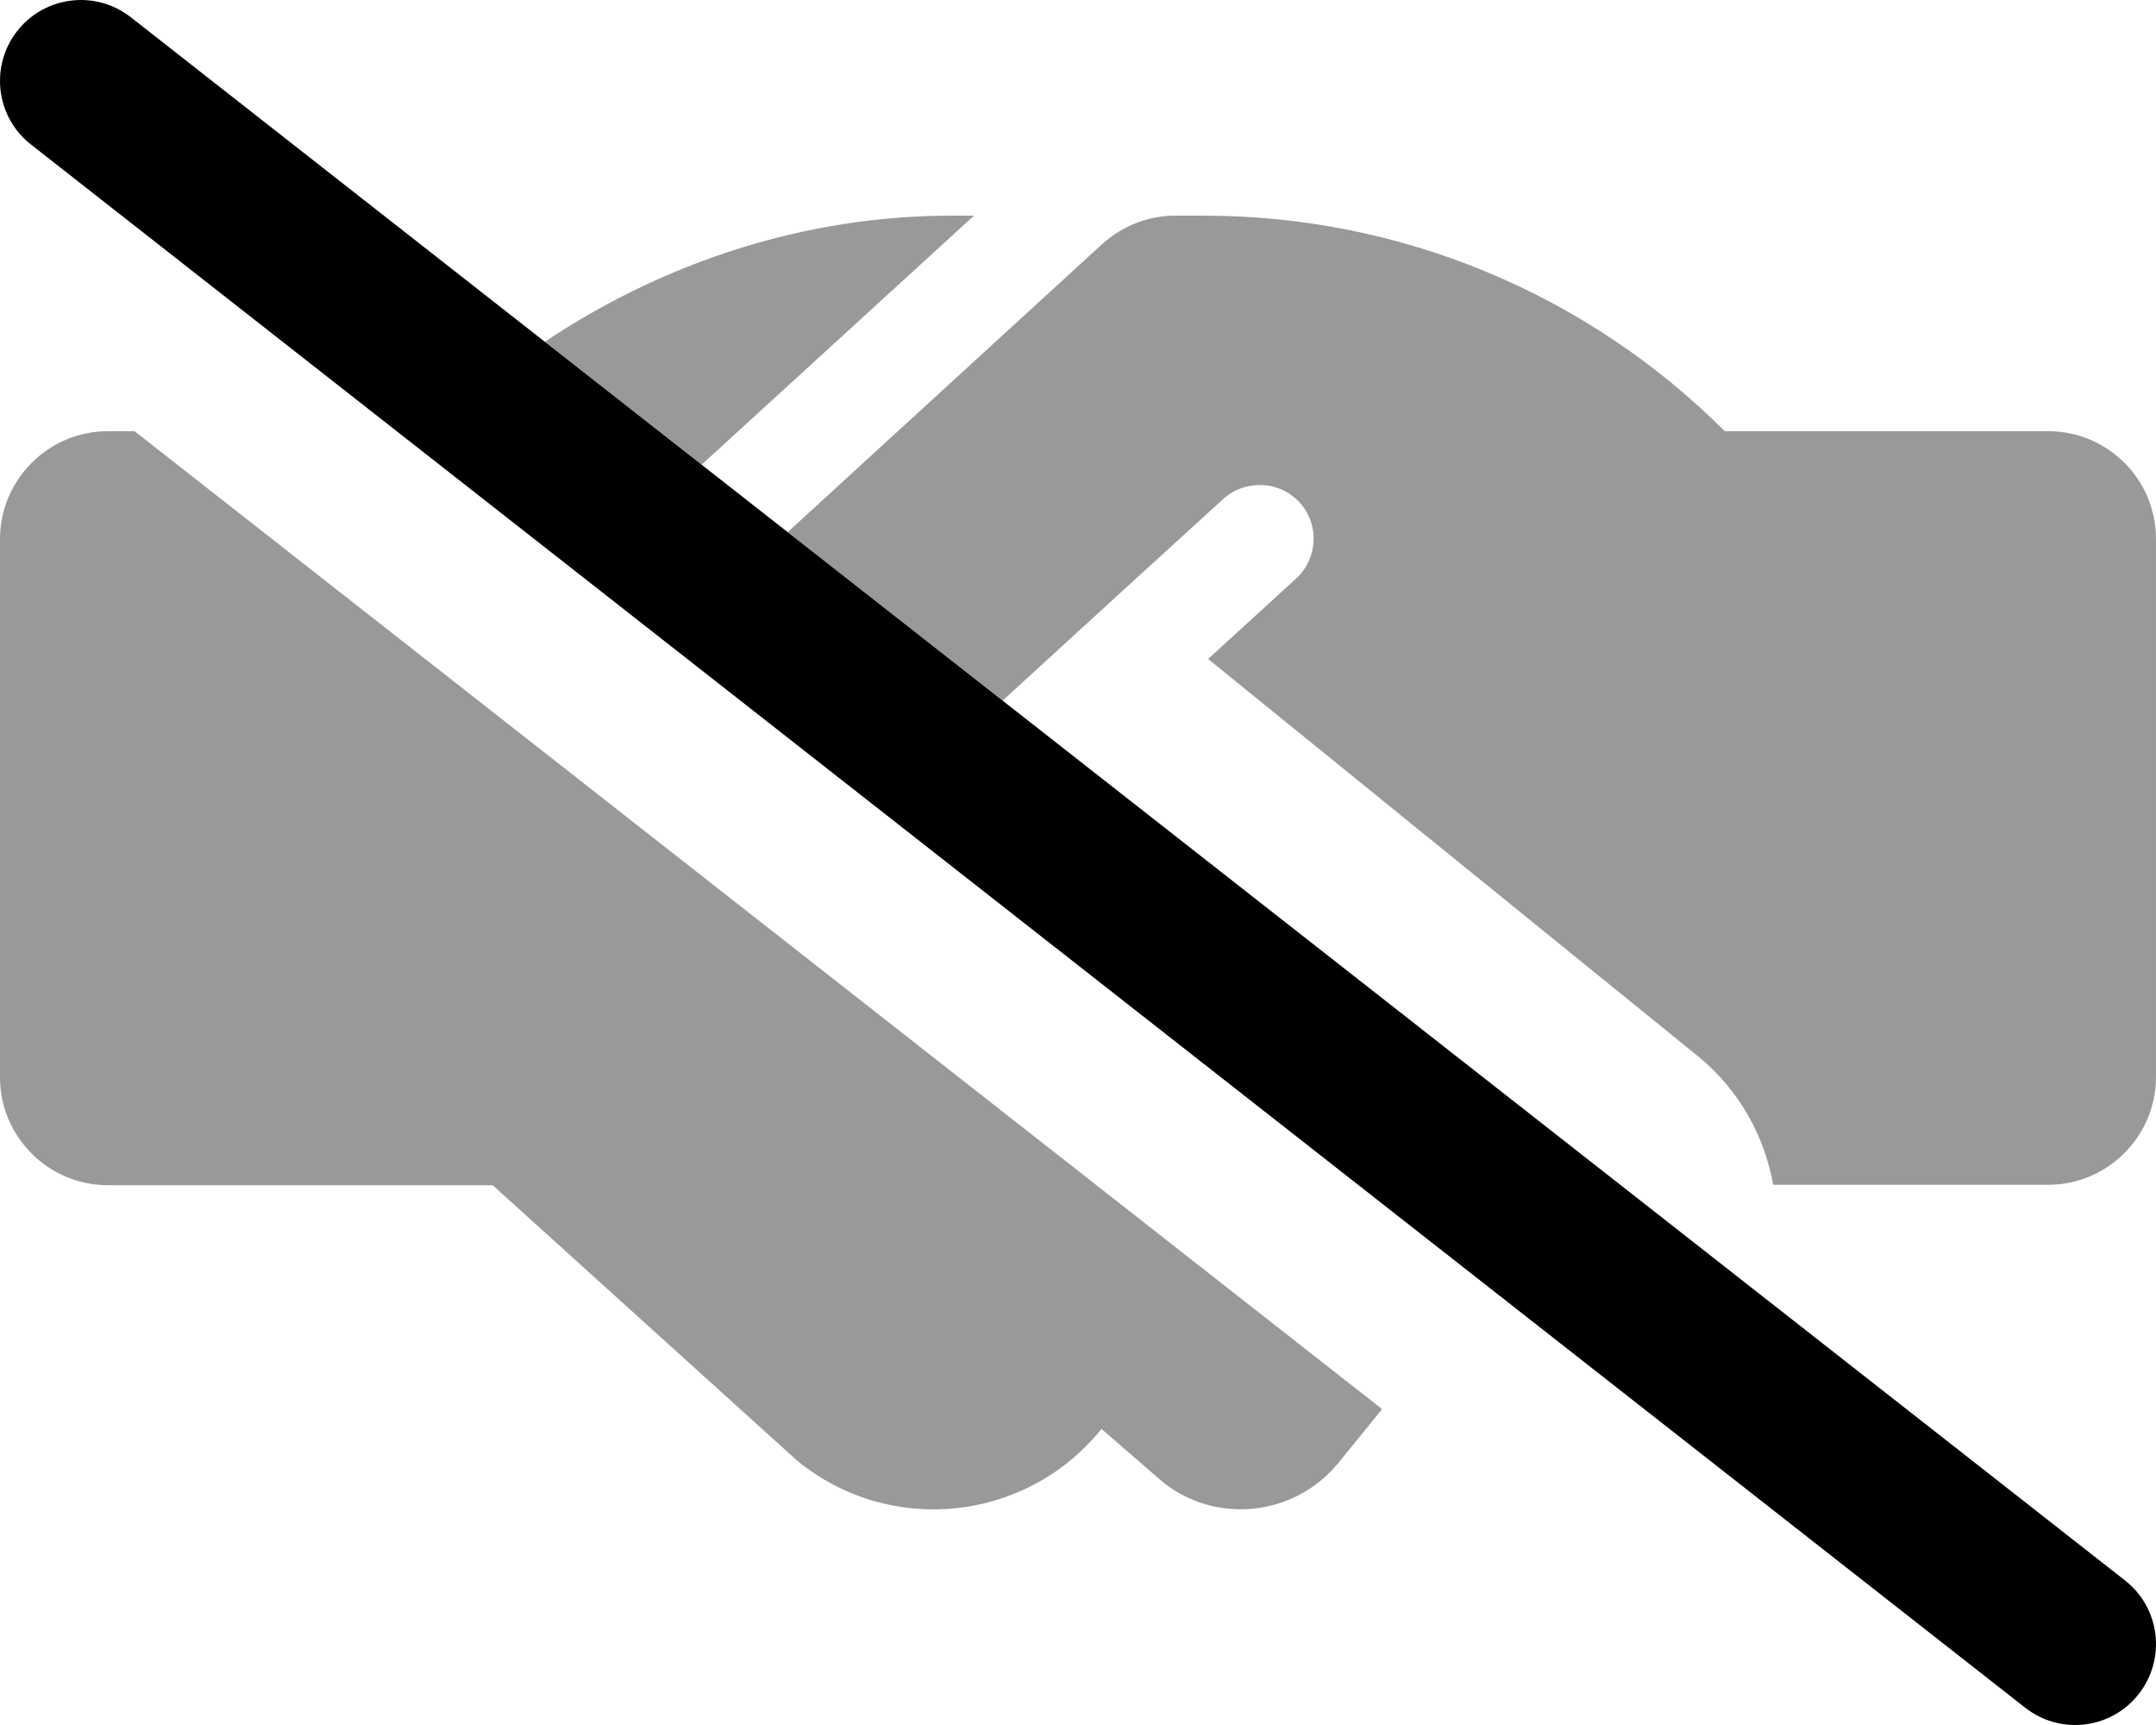
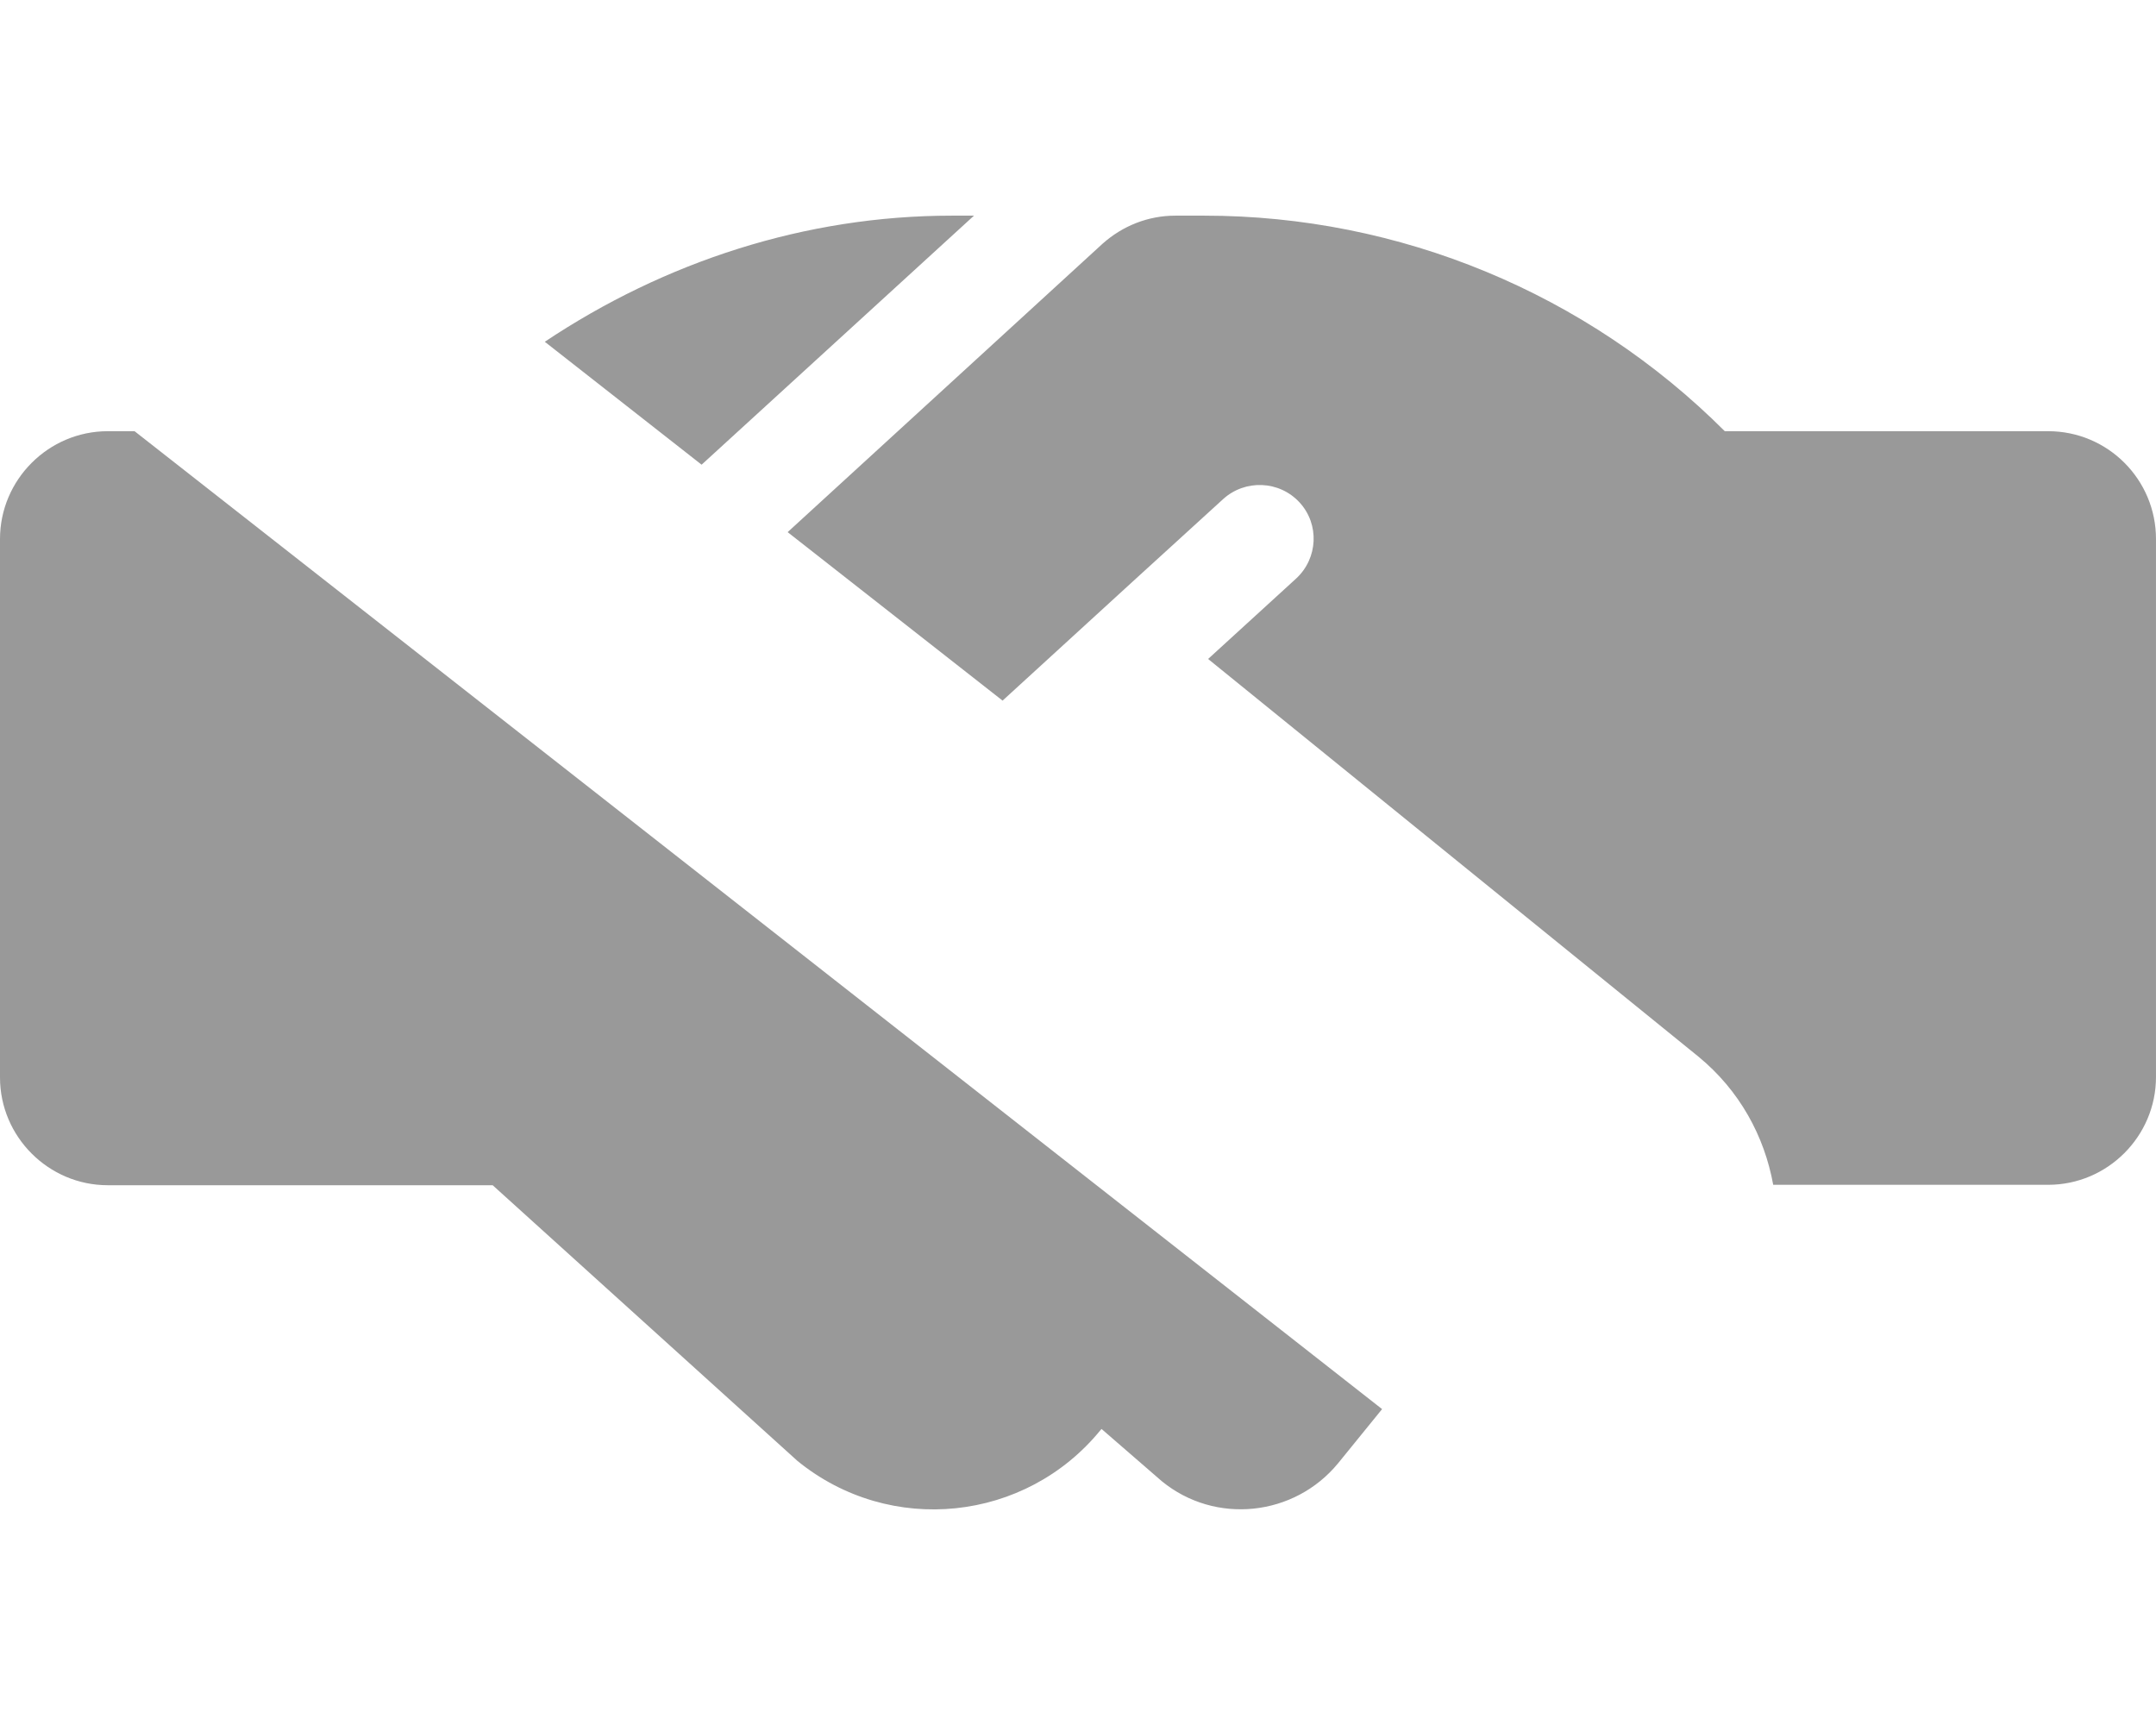
<svg xmlns="http://www.w3.org/2000/svg" viewBox="0 0 640 512">
  <defs>
    <style>.fa-secondary{opacity:.4}</style>
  </defs>
  <path d="M289.122 64.008H282.544C239.066 64.008 197.359 77.664 161.718 101.441L208.269 137.926L289.122 64.008ZM607.996 127.984H511.996C471.018 87.023 415.44 64.008 357.487 64.008H348.872C340.872 64.008 333.247 67.008 327.247 72.379L233.81 157.945L297.612 207.951L336.122 172.723L363.122 148.105C369.622 142.234 379.747 142.609 385.747 149.105C391.747 155.602 391.247 165.727 384.747 171.723L358.622 195.59L504.247 313.68C516.371 323.672 523.746 337.172 526.371 351.664H607.996C625.596 351.664 639.996 337.27 639.996 319.676V159.977C639.996 142.309 625.67 127.984 607.996 127.984ZM32 127.984C14.4 127.984 0 142.383 0 159.977V319.801C0 337.395 14.4 351.789 32 351.789H146.248L236.747 433.641C264.247 456.008 304.497 451.758 326.747 424.391L326.997 424.141L344.872 439.637C360.747 452.633 384.247 450.133 397.247 434.266L410.268 418.238L39.947 127.984H32Z" class="fa-secondary" />
-   <path d="M38.813 5.109C34.407 1.672 29.188 0 24.032 0C16.907 0 9.845 3.156 5.126 9.187C-3.061 19.625 -1.249 34.718 9.189 42.89L601.185 506.883C611.685 515.086 626.747 513.211 634.872 502.805C643.059 492.367 641.247 477.274 630.809 469.102L38.813 5.109Z" class="fa-primary" />
</svg>